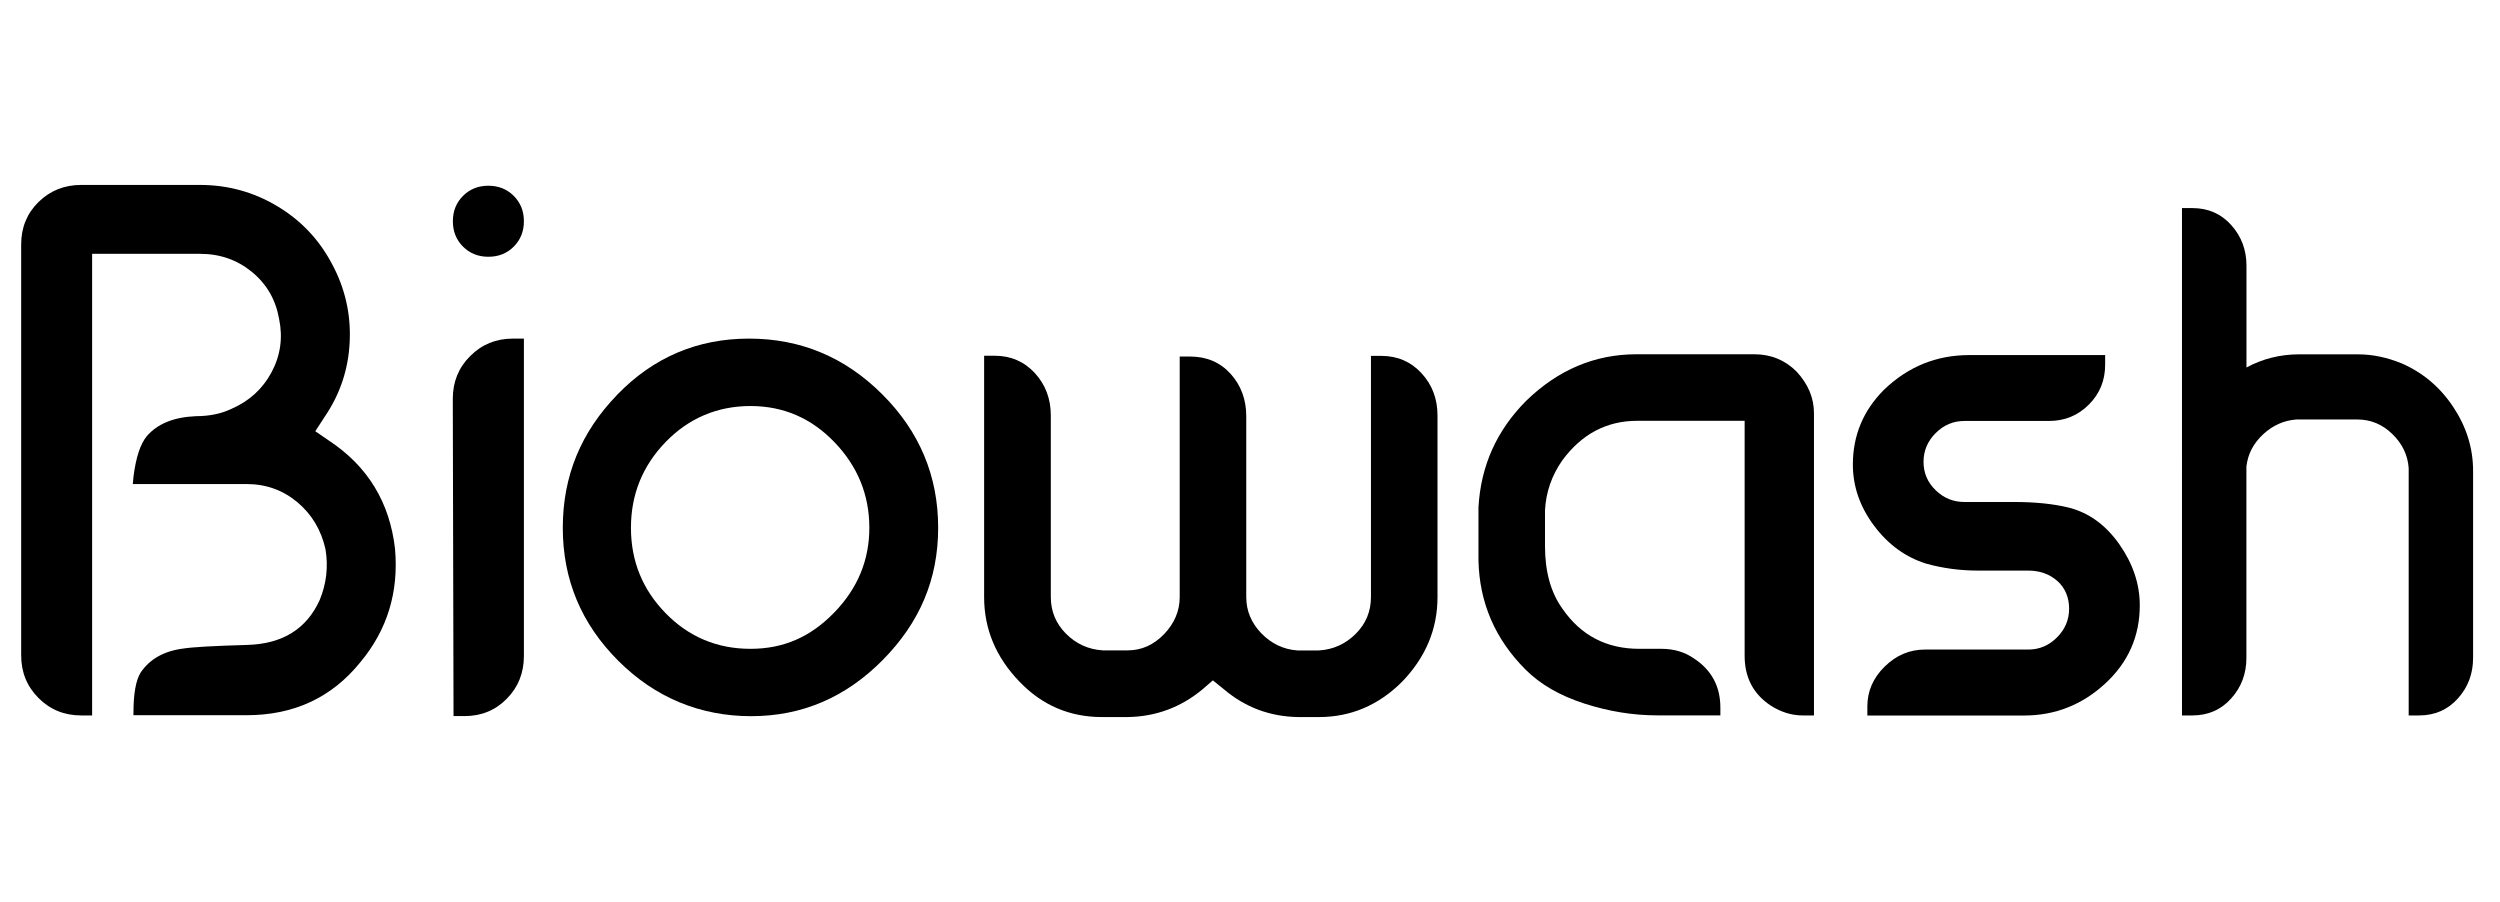
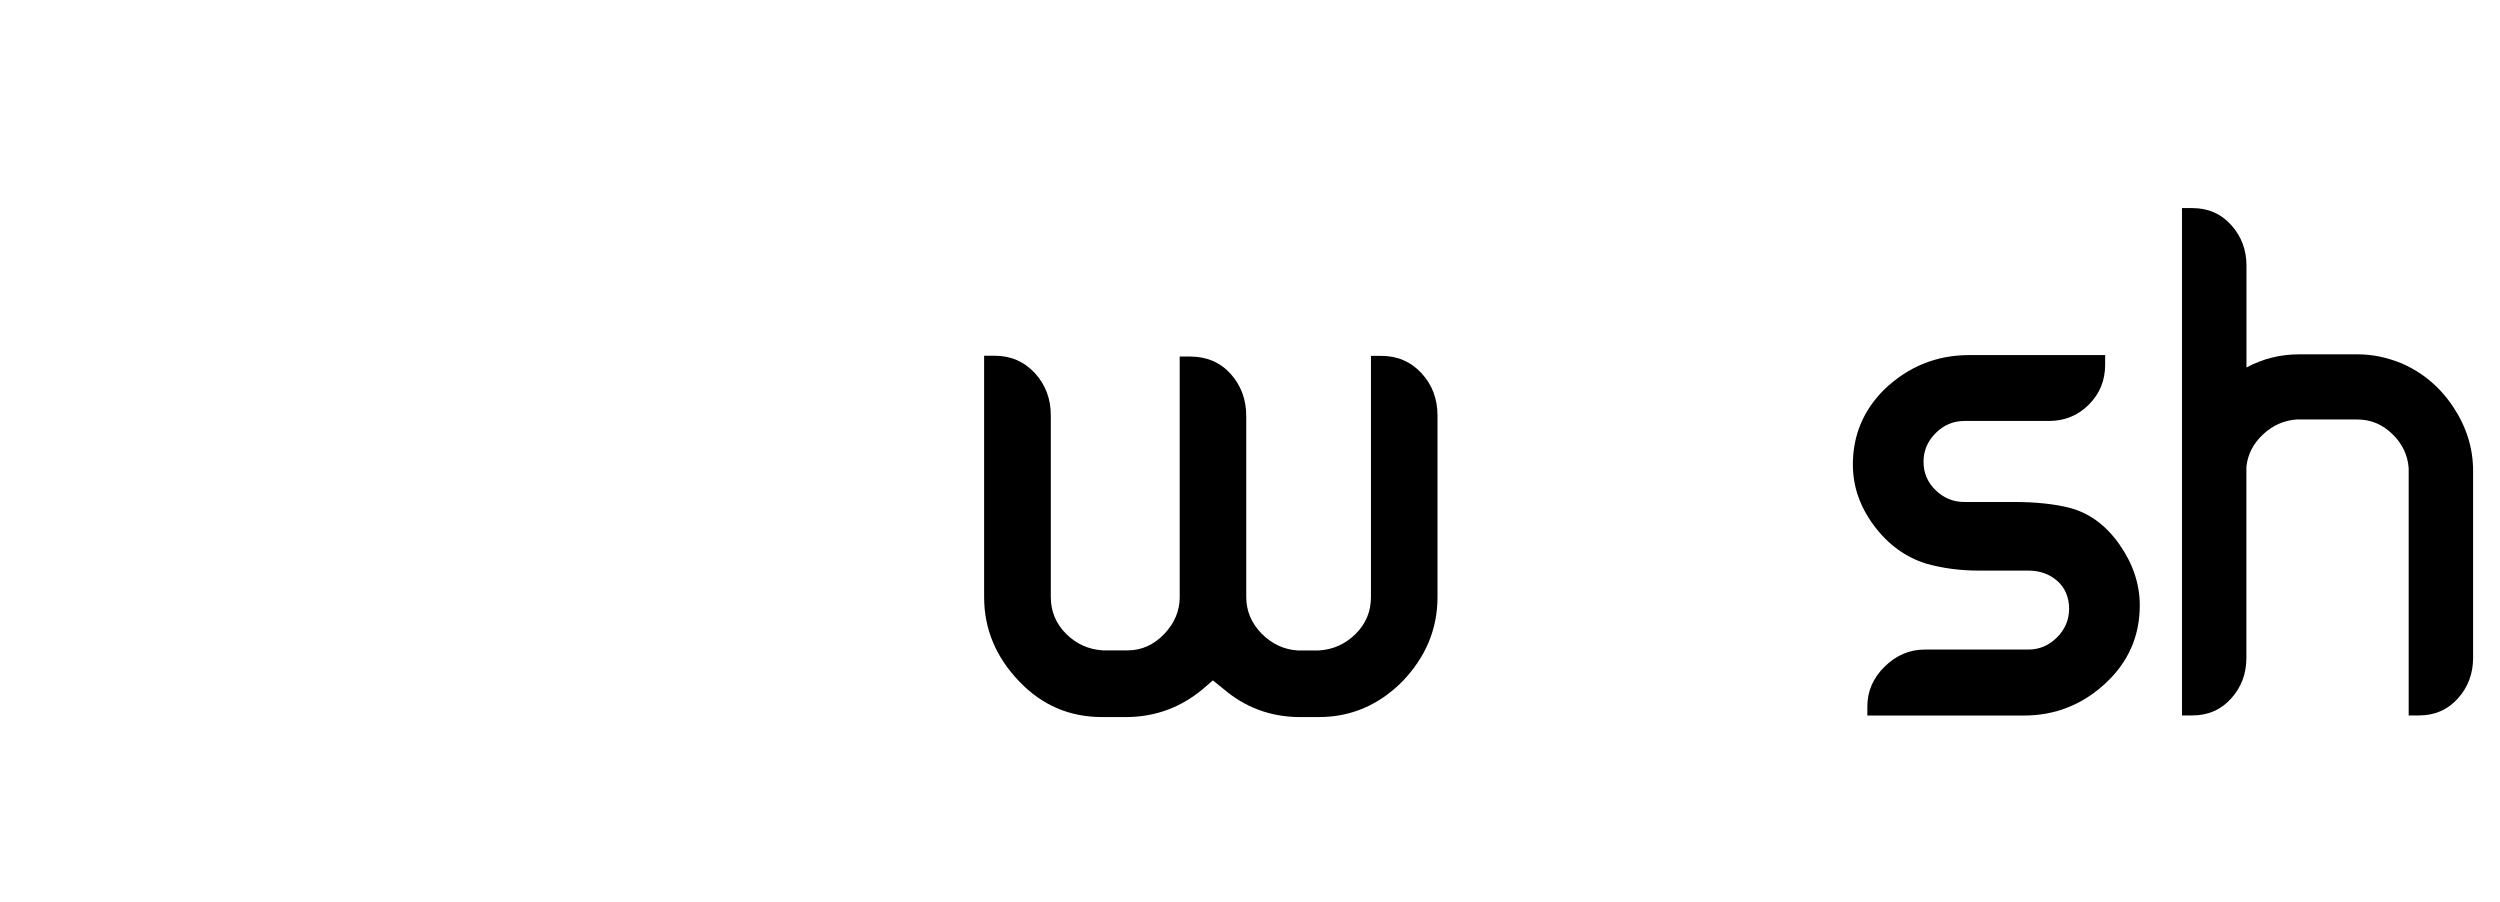
<svg xmlns="http://www.w3.org/2000/svg" id="Layer_1" data-name="Layer 1" viewBox="0 0 340 122.65">
-   <path d="M18.06,65.86l.1-1.08c.33-2.56.92-4.37,1.77-5.42,1.44-1.71,3.68-2.63,6.7-2.76,1.84,0,3.45-.33,4.83-.99,2.43-1.05,4.25-2.71,5.47-4.98,1.21-2.27,1.56-4.68,1.03-7.24-.46-2.63-1.69-4.76-3.7-6.41-2-1.64-4.35-2.46-7.05-2.46h-14.68v62.78h-1.48c-2.3,0-4.24-.79-5.81-2.37-1.58-1.58-2.36-3.51-2.36-5.81v-55.88c0-2.3.79-4.22,2.36-5.77,1.58-1.54,3.51-2.32,5.81-2.32h16.16c3.75,0,7.23.95,10.45,2.86,3.22,1.91,5.72,4.53,7.49,7.88,1.77,3.29,2.58,6.8,2.41,10.54-.16,3.75-1.3,7.16-3.4,10.25l-1.28,1.97,1.87,1.28c5.26,3.48,8.24,8.38,8.97,14.68.53,5.91-1.05,11.07-4.73,15.47-3.88,4.8-9.03,7.19-15.47,7.19h-15.37v-.3c0-2.63.33-4.47.99-5.52,1.25-1.84,3.19-2.92,5.81-3.25,1.25-.2,4.14-.36,8.67-.49,4.79-.13,8.08-2.17,9.86-6.11.92-2.23,1.18-4.53.79-6.9-.59-2.63-1.87-4.76-3.84-6.41-1.97-1.64-4.27-2.46-6.9-2.46h-15.47Z" />
-   <path d="M62.97,33.54c-.92-.92-1.38-2.07-1.38-3.45s.46-2.53,1.38-3.45c.92-.92,2.07-1.38,3.45-1.38s2.53.46,3.45,1.38c.92.92,1.38,2.07,1.38,3.45s-.46,2.53-1.38,3.45c-.92.92-2.07,1.38-3.45,1.38s-2.53-.46-3.45-1.38ZM71.25,46.05v43.16c0,2.3-.77,4.24-2.32,5.81-1.54,1.58-3.47,2.37-5.77,2.37h-1.48c0-4.66-.02-11.88-.05-21.63-.03-9.76-.05-16.93-.05-21.53,0-2.3.79-4.24,2.37-5.81,1.58-1.58,3.51-2.37,5.81-2.37h1.48Z" />
-   <path d="M83.93,53.69c4.93-5.09,10.91-7.64,17.94-7.64s13.07,2.53,18.13,7.59c5.06,5.06,7.59,11.1,7.59,18.13s-2.51,12.9-7.54,17.99c-5.03,5.09-10.99,7.64-17.89,7.64s-13.06-2.51-18.08-7.54c-5.03-5.03-7.54-11.05-7.54-18.08s2.46-12.99,7.39-18.08ZM118.23,71.78c0-4.47-1.58-8.34-4.73-11.63-3.15-3.28-6.96-4.93-11.43-4.93s-8.38,1.63-11.53,4.88c-3.15,3.25-4.73,7.14-4.73,11.68s1.58,8.41,4.73,11.63c3.15,3.22,7,4.83,11.53,4.83s8.19-1.64,11.38-4.93c3.19-3.28,4.78-7.13,4.78-11.53Z" />
  <path d="M133.86,48.38h1.41c2.2,0,4.02.79,5.47,2.36,1.44,1.57,2.17,3.49,2.17,5.75v24.7c0,1.95.69,3.61,2.07,5,1.38,1.38,3.05,2.14,5,2.26h3.39c1.88,0,3.53-.74,4.95-2.21,1.41-1.48,2.12-3.16,2.12-5.04v-32.71h1.41c2.26,0,4.1.79,5.52,2.36,1.41,1.57,2.12,3.49,2.12,5.75v24.6c0,1.88.69,3.53,2.07,4.95,1.38,1.41,3.02,2.18,4.9,2.31h2.92c1.95-.12,3.61-.88,5-2.26,1.38-1.38,2.07-3.05,2.07-5v-32.8h1.41c2.2,0,4.02.79,5.47,2.36,1.45,1.57,2.17,3.49,2.17,5.75v24.7c0,4.34-1.6,8.17-4.81,11.5-3.2,3.2-6.98,4.81-11.31,4.81h-2.83c-3.83-.06-7.2-1.32-10.09-3.77l-1.51-1.22-1.41,1.22c-2.95,2.45-6.35,3.71-10.18,3.77h-3.49c-4.4,0-8.14-1.6-11.22-4.81-3.21-3.33-4.81-7.16-4.81-11.5v-32.8Z" />
-   <path d="M246.7,97.3h-1.51c-1.51,0-2.95-.44-4.34-1.32-2.39-1.57-3.58-3.83-3.58-6.79v-31.96h-14.61c-4.15,0-7.54,1.79-10.18,5.37-1.45,2.07-2.23,4.34-2.36,6.79v4.9c0,3.46.79,6.29,2.36,8.48,2.51,3.65,6,5.47,10.46,5.47h3.02c1.7,0,3.17.44,4.43,1.32,2.39,1.57,3.58,3.8,3.58,6.69v1.04h-8.58c-3.27,0-6.57-.53-9.9-1.6-3.33-1.07-6-2.61-8.01-4.62-4.15-4.15-6.29-9.11-6.41-14.89v-7.16c.31-5.66,2.48-10.49,6.5-14.52,4.34-4.21,9.33-6.32,14.99-6.32h16.03c2.26,0,4.18.79,5.75,2.36,1.57,1.7,2.36,3.58,2.36,5.66v41.1Z" />
  <path d="M253.96,97.3v-1.23c0-2.07.79-3.88,2.36-5.42,1.57-1.54,3.39-2.31,5.47-2.31h14.05c1.51,0,2.81-.55,3.91-1.65,1.1-1.1,1.65-2.4,1.65-3.91s-.54-2.83-1.6-3.77c-1.07-.94-2.39-1.41-3.96-1.41h-6.79c-2.45,0-4.81-.31-7.07-.94-2.83-.88-5.2-2.61-7.12-5.18-1.92-2.58-2.87-5.34-2.87-8.3,0-3.96,1.41-7.35,4.24-10.18,3.27-3.14,7.13-4.71,11.59-4.71h18.48v1.32c0,2.14-.74,3.94-2.22,5.42-1.48,1.48-3.28,2.22-5.42,2.22h-11.5c-1.51,0-2.81.55-3.91,1.65-1.1,1.1-1.65,2.4-1.65,3.91s.55,2.8,1.65,3.86c1.1,1.07,2.4,1.6,3.91,1.6h6.79c2.83,0,5.28.25,7.35.75,2.77.69,5.07,2.36,6.93,5,1.85,2.64,2.78,5.41,2.78,8.3,0,4.21-1.57,7.76-4.71,10.65-3.14,2.89-6.82,4.34-11.03,4.34h-21.3Z" />
  <path d="M296.76,28.3h1.41c2.14,0,3.9.77,5.28,2.31,1.38,1.54,2.07,3.38,2.07,5.51v13.86c2.2-1.19,4.59-1.79,7.16-1.79h8.01c1.95,0,3.93.41,5.94,1.23,2.89,1.26,5.23,3.24,7.02,5.94,1.79,2.7,2.69,5.59,2.69,8.67v25.45c0,2.14-.69,3.98-2.07,5.51-1.38,1.54-3.14,2.31-5.28,2.31h-1.41v-33.65c-.13-1.76-.86-3.3-2.22-4.62-1.35-1.32-2.94-1.98-4.76-1.98h-8.3c-1.7.13-3.21.8-4.53,2.03-1.32,1.23-2.07,2.69-2.26,4.38v26.02c0,2.14-.69,3.98-2.07,5.51-1.38,1.54-3.14,2.31-5.28,2.31h-1.41V28.3Z" />
</svg>